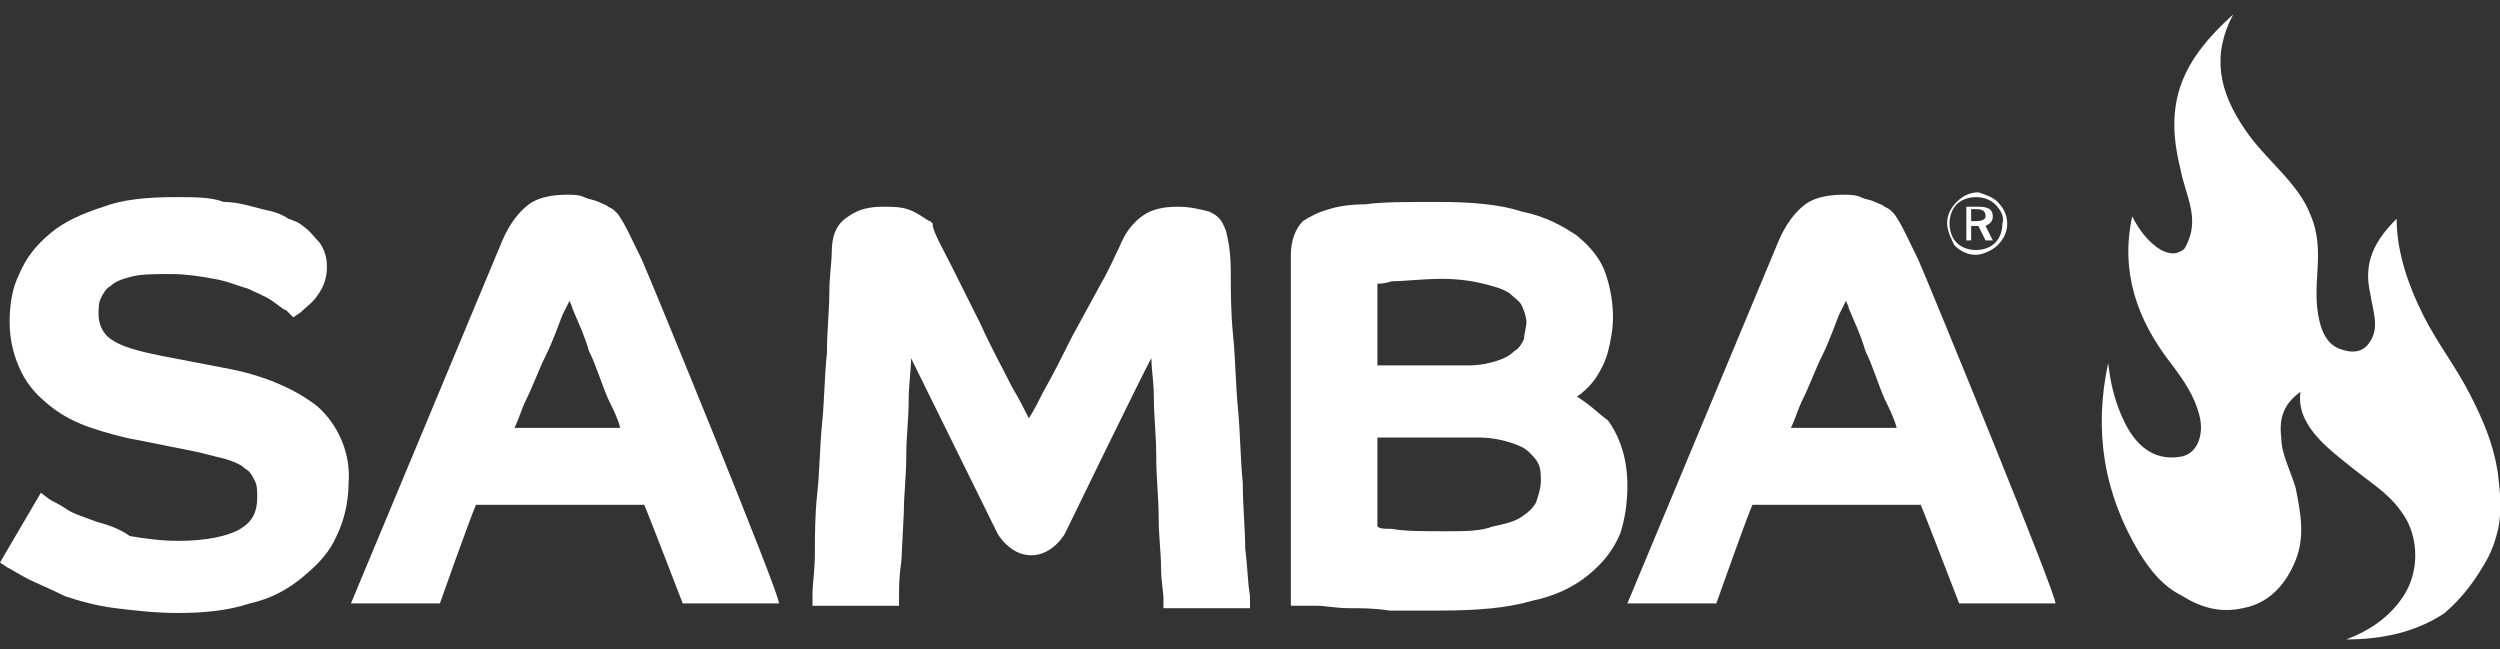
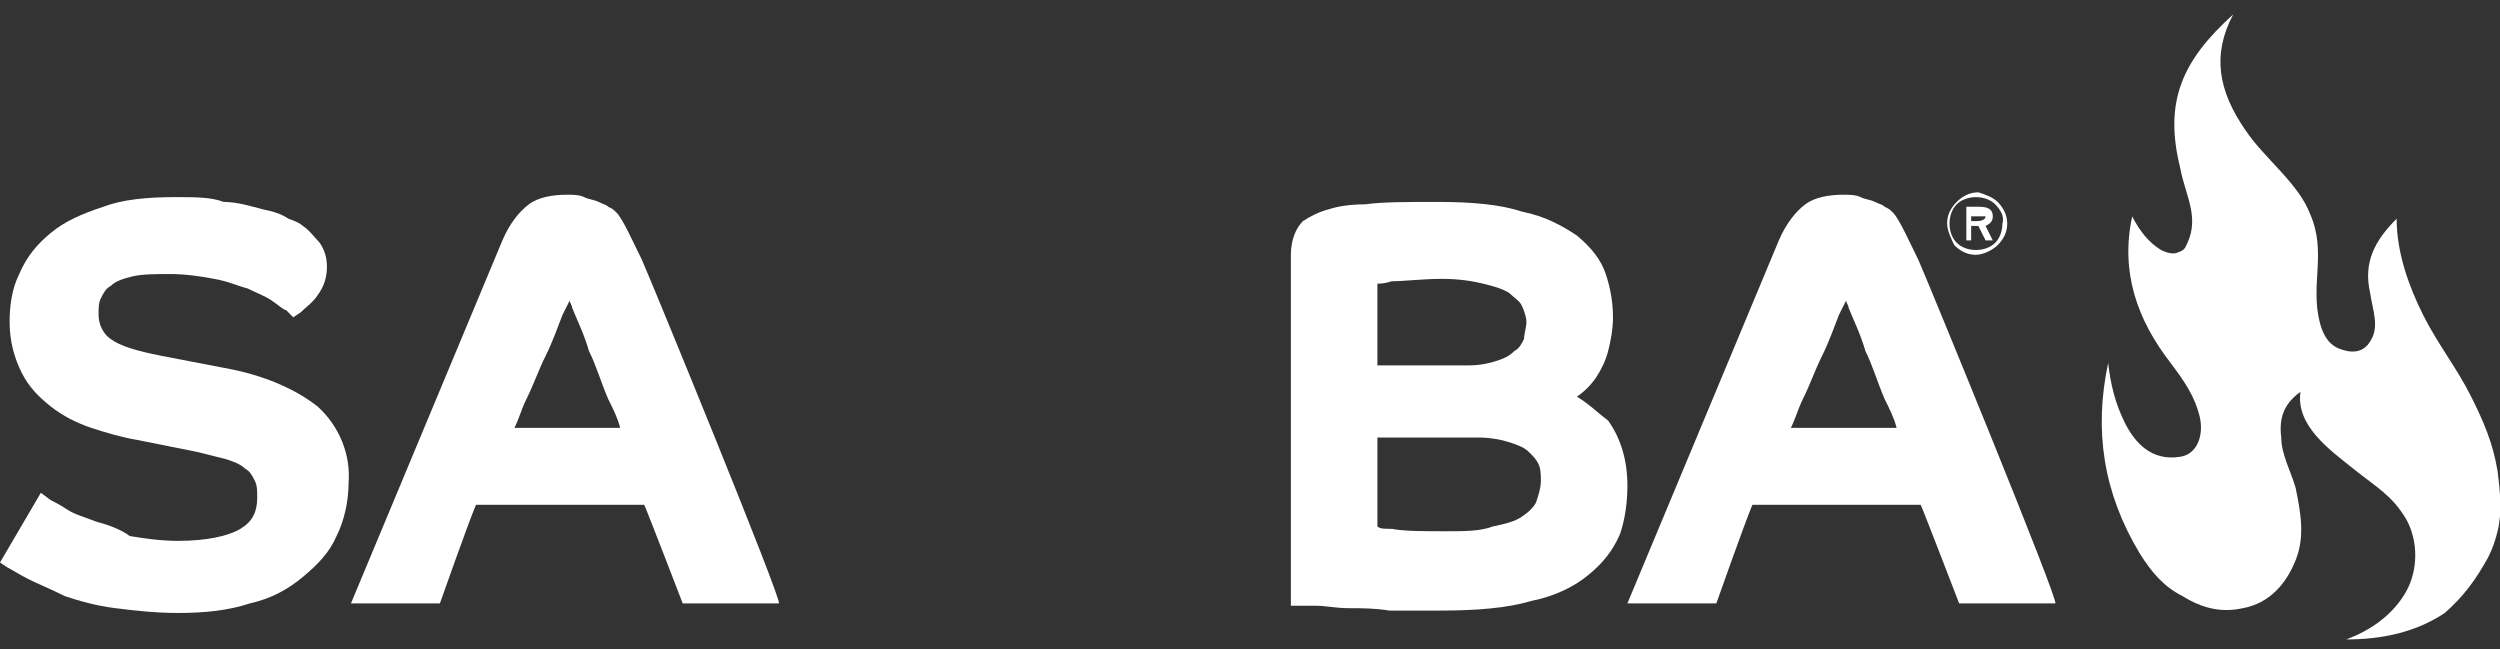
<svg xmlns="http://www.w3.org/2000/svg" version="1.1" id="Layer_1" x="0px" y="0px" viewBox="0 0 104 27" style="enable-background:new 0 0 104 27;" xml:space="preserve">
  <rect x="0" y="0" width="104" height="27" fill="#333333" stroke="none" />
  <style type="text/css">
	.st0{fill:#FFFFFF;}
</style>
  <g>
    <g>
      <g>
        <path class="st0" d="M13.2,16.9c-0.9-0.7-2.2-1.3-3.9-1.6l-2.6-0.5c-1-0.2-1.7-0.4-2.1-0.7c-0.3-0.2-0.5-0.6-0.5-1     c0-0.3,0-0.5,0.1-0.7c0.1-0.2,0.2-0.4,0.4-0.5c0.2-0.2,0.5-0.3,0.9-0.4c0.4-0.1,1-0.1,1.6-0.1c0.6,0,1.3,0.1,1.8,0.2     c0.6,0.1,1,0.3,1.4,0.4c0.4,0.2,0.7,0.3,1,0.5c0.3,0.2,0.5,0.4,0.6,0.4l0.3,0.3l0.3-0.2c0.2-0.2,0.5-0.4,0.7-0.7     c0.3-0.4,0.4-0.8,0.4-1.2c0-0.4-0.1-0.7-0.3-1c-0.2-0.2-0.4-0.5-0.7-0.7c-0.1-0.1-0.3-0.2-0.6-0.3c-0.3-0.2-0.6-0.3-1.1-0.4     c-0.4-0.1-1-0.3-1.6-0.3C8.8,8.2,8.1,8.2,7.3,8.2c-1.2,0-2.2,0.1-3,0.4C3.4,8.9,2.7,9.2,2.1,9.7c-0.6,0.5-1,1-1.3,1.7     c-0.3,0.6-0.4,1.3-0.4,2c0,0.8,0.2,1.5,0.5,2.1c0.3,0.6,0.7,1,1.2,1.4c0.5,0.4,1.1,0.7,1.7,0.9c0.6,0.2,1.3,0.4,1.9,0.5l2.5,0.5     c0.4,0.1,0.8,0.2,1.2,0.3c0.3,0.1,0.6,0.2,0.8,0.4c0.2,0.1,0.3,0.3,0.4,0.5c0.1,0.2,0.1,0.4,0.1,0.7c0,0.6-0.2,1-0.7,1.3     c-0.5,0.3-1.4,0.5-2.6,0.5c-0.7,0-1.4-0.1-2-0.2C5,22,4.4,21.8,4,21.7c-0.5-0.2-0.9-0.3-1.2-0.5c-0.3-0.2-0.5-0.3-0.7-0.4     l-0.4-0.3L0,23.4l0.3,0.2c0.2,0.1,0.5,0.3,0.9,0.5c0.4,0.2,0.9,0.4,1.5,0.7c0.6,0.2,1.3,0.4,2.1,0.5c0.8,0.1,1.7,0.2,2.6,0.2     c1.1,0,2.1-0.1,3-0.4c0.9-0.2,1.6-0.6,2.2-1.1c0.6-0.5,1.1-1,1.4-1.7c0.3-0.6,0.5-1.4,0.5-2.2C14.6,18.9,14.1,17.7,13.2,16.9z" />
        <path class="st0" d="M26.7,10.8c-0.4-0.8-0.7-1.5-1-1.9l-0.1-0.1c-0.1-0.1-0.1-0.1-0.3-0.2c-0.1-0.1-0.2-0.1-0.4-0.2     c-0.2-0.1-0.4-0.1-0.6-0.2c-0.2-0.1-0.5-0.1-0.7-0.1c-0.6,0-1.2,0.1-1.6,0.4c-0.4,0.3-0.8,0.8-1.1,1.5     c-0.5,1.2-6.3,15.1-6.3,15.1h3.7c0,0,1.2-3.4,1.5-4.1h7c0.1,0.2,1.6,4.1,1.6,4.1h4C32.6,25.1,27.1,11.7,26.7,10.8z M25.8,17.8     h-4.4c0.2-0.4,0.3-0.8,0.5-1.2c0.3-0.6,0.5-1.2,0.8-1.8c0.3-0.6,0.5-1.2,0.7-1.7c0.1-0.2,0.2-0.4,0.3-0.6c0,0.1,0.1,0.2,0.1,0.3     c0.2,0.5,0.5,1.1,0.7,1.8c0.3,0.6,0.5,1.3,0.8,2C25.5,17,25.7,17.4,25.8,17.8z" />
        <path class="st0" d="M79.8,10.8c-0.4-0.8-0.7-1.5-1-1.9l-0.1-0.1c-0.1-0.1-0.1-0.1-0.3-0.2c-0.1-0.1-0.2-0.1-0.4-0.2     c-0.2-0.1-0.4-0.1-0.6-0.2c-0.2-0.1-0.5-0.1-0.7-0.1c-0.6,0-1.2,0.1-1.6,0.4c-0.4,0.3-0.8,0.8-1.1,1.5     c-0.5,1.2-6.3,15.1-6.3,15.1h3.7c0,0,1.2-3.4,1.5-4.1h7c0.1,0.2,1.6,4.1,1.6,4.1h4C85.7,25.1,80.2,11.7,79.8,10.8z M78.9,17.8     h-4.4c0.2-0.4,0.3-0.8,0.5-1.2c0.3-0.6,0.5-1.2,0.8-1.8c0.3-0.6,0.5-1.2,0.7-1.7c0.1-0.2,0.2-0.4,0.3-0.6c0,0.1,0.1,0.2,0.1,0.3     c0.2,0.5,0.5,1.1,0.7,1.8c0.3,0.6,0.5,1.3,0.8,2C78.6,17,78.8,17.4,78.9,17.8z" />
-         <path class="st0" d="M51.8,22.8c0-0.8-0.1-1.7-0.1-2.7c-0.1-1-0.1-2-0.2-3.1C51.4,16,51.4,15,51.3,14c-0.1-1-0.1-1.9-0.1-2.7     c0-0.8-0.1-1.3-0.2-1.7c-0.2-0.5-0.3-0.6-0.7-0.8c-0.4-0.1-0.8-0.2-1.3-0.2c-0.6,0-1.1,0.1-1.5,0.4c-0.4,0.3-0.7,0.7-0.9,1.2     c-0.2,0.4-0.4,0.9-0.8,1.6L44.6,14c-0.4,0.8-0.8,1.6-1.2,2.3c-0.2,0.4-0.4,0.8-0.6,1.1c-0.2-0.4-0.4-0.8-0.7-1.3     c-0.4-0.8-0.9-1.7-1.3-2.6l-1.2-2.4c-0.4-0.8-0.7-1.3-0.8-1.7l0-0.1l-0.1-0.1C38.6,9.2,38.4,9,38,8.8c-0.4-0.2-0.8-0.2-1.3-0.2     c-0.5,0-1,0.1-1.4,0.4c-0.5,0.3-0.7,0.8-0.7,1.5c0,0.4-0.1,1-0.1,1.7c0,0.7-0.1,1.6-0.1,2.5c-0.1,0.9-0.1,1.9-0.2,2.9     c-0.1,1-0.1,2-0.2,2.9c-0.1,0.9-0.1,1.8-0.1,2.5c0,0.7-0.1,1.3-0.1,1.7l0,0.5h3.6l0-0.4c0-0.4,0-0.8,0.1-1.5l0.1-2     c0-0.7,0.1-1.5,0.1-2.3c0-0.8,0.1-1.6,0.1-2.3c0-0.7,0.1-1.3,0.1-1.8c0.1,0.2,3.6,7.3,3.6,7.3s0.5,0.9,1.4,0.9     c0.9,0,1.4-0.9,1.4-0.9s3.4-7,3.6-7.3c0,0.5,0.1,1,0.1,1.6c0,0.8,0.1,1.6,0.1,2.5c0,0.9,0.1,1.7,0.1,2.5c0,0.8,0.1,1.5,0.1,2.1     c0,0.6,0.1,1,0.1,1.3l0,0.4H52l0-0.5C51.9,24.2,51.9,23.6,51.8,22.8z" />
        <path class="st0" d="M65.6,16.5C65.6,16.5,65.6,16.5,65.6,16.5c0.3-0.2,0.6-0.5,0.8-0.8c0.2-0.3,0.4-0.7,0.5-1.1     c0.1-0.4,0.2-0.9,0.2-1.4c0-0.6-0.1-1.2-0.3-1.8c-0.2-0.6-0.6-1.1-1.2-1.6c-0.6-0.4-1.3-0.8-2.3-1c-0.9-0.3-2.1-0.4-3.5-0.4     c-1.3,0-2.3,0-3,0.1c-0.7,0-1.2,0.1-1.5,0.2c-0.4,0.1-0.8,0.3-1.1,0.5c-0.3,0.3-0.5,0.8-0.5,1.4v14.6h0.5c0.1,0,0.3,0,0.6,0     c0.3,0,0.8,0.1,1.3,0.1c0.5,0,1.1,0,1.7,0.1c0.7,0,1.4,0,2.1,0c1.5,0,2.8-0.1,3.8-0.4c1-0.2,1.8-0.6,2.4-1.1c0.6-0.5,1-1,1.3-1.7     c0.2-0.6,0.3-1.3,0.3-2c0-1.1-0.3-2-0.8-2.7C66.5,17.2,66.1,16.8,65.6,16.5z M63.4,14.1c-0.1,0.2-0.2,0.4-0.4,0.5     c-0.2,0.2-0.4,0.3-0.7,0.4c-0.3,0.1-0.7,0.2-1.2,0.2h-3.8v-3.4c0.1,0,0.3,0,0.6-0.1c0.5,0,1.3-0.1,2.1-0.1c0.7,0,1.3,0.1,1.7,0.2     c0.4,0.1,0.8,0.2,1.1,0.4c0.2,0.2,0.4,0.3,0.5,0.5c0.1,0.2,0.2,0.5,0.2,0.7C63.5,13.6,63.4,13.9,63.4,14.1z M60.2,22.1     c-1,0-1.8,0-2.3-0.1c-0.3,0-0.5,0-0.6-0.1v-3.7h4.2c0.5,0,1,0.1,1.3,0.2c0.3,0.1,0.6,0.2,0.8,0.4c0.2,0.2,0.3,0.3,0.4,0.5     c0.1,0.2,0.1,0.5,0.1,0.7c0,0.3-0.1,0.6-0.2,0.9c-0.1,0.2-0.3,0.4-0.6,0.6c-0.3,0.2-0.7,0.3-1.2,0.4     C61.6,22.1,60.9,22.1,60.2,22.1z" />
      </g>
    </g>
    <g>
      <g>
-         <path class="st0" d="M83.1,8.4c0.2,0.2,0.4,0.5,0.4,0.9c0,0.3-0.1,0.6-0.4,0.9c-0.2,0.2-0.6,0.4-0.9,0.4c-0.3,0-0.6-0.1-0.9-0.4     C81.2,10,81,9.6,81,9.3c0-0.3,0.1-0.6,0.4-0.9c0.2-0.2,0.5-0.4,0.9-0.4C82.6,8.1,82.9,8.2,83.1,8.4z M83,8.5     c-0.2-0.2-0.5-0.3-0.8-0.3c-0.3,0-0.6,0.1-0.8,0.3c-0.2,0.2-0.3,0.5-0.3,0.8c0,0.3,0.1,0.6,0.3,0.8c0.2,0.2,0.5,0.3,0.8,0.3     c0.3,0,0.6-0.1,0.8-0.3c0.2-0.2,0.3-0.5,0.3-0.8C83.4,9,83.2,8.7,83,8.5z M82.9,9c0,0.2-0.1,0.3-0.3,0.4l0.3,0.6h-0.3l-0.3-0.6     H82V10h-0.2V8.6h0.5C82.7,8.6,82.9,8.7,82.9,9z M82,8.7v0.5h0.2c0.3,0,0.4-0.1,0.4-0.2c0-0.2-0.1-0.3-0.4-0.3H82z" />
+         <path class="st0" d="M83.1,8.4c0.2,0.2,0.4,0.5,0.4,0.9c0,0.3-0.1,0.6-0.4,0.9c-0.2,0.2-0.6,0.4-0.9,0.4c-0.3,0-0.6-0.1-0.9-0.4     C81.2,10,81,9.6,81,9.3c0-0.3,0.1-0.6,0.4-0.9c0.2-0.2,0.5-0.4,0.9-0.4C82.6,8.1,82.9,8.2,83.1,8.4z M83,8.5     c-0.2-0.2-0.5-0.3-0.8-0.3c-0.3,0-0.6,0.1-0.8,0.3c-0.2,0.2-0.3,0.5-0.3,0.8c0,0.3,0.1,0.6,0.3,0.8c0.2,0.2,0.5,0.3,0.8,0.3     c0.3,0,0.6-0.1,0.8-0.3c0.2-0.2,0.3-0.5,0.3-0.8C83.4,9,83.2,8.7,83,8.5z M82.9,9c0,0.2-0.1,0.3-0.3,0.4l0.3,0.6h-0.3l-0.3-0.6     H82V10h-0.2V8.6h0.5C82.7,8.6,82.9,8.7,82.9,9z M82,8.7v0.5h0.2c0.3,0,0.4-0.1,0.4-0.2H82z" />
      </g>
    </g>
    <g>
      <g>
        <path class="st0" d="M103.5,23.2c0.2-0.4,0.3-0.7,0.4-1.1c0.2-0.8,0.1-1.7,0-2.5c-0.2-1.2-0.6-2.1-1.1-3.1     c-0.6-1.2-1.4-2.2-2-3.4s-1.1-2.6-1.1-4c-0.9,0.9-1.4,1.8-1.1,3.1c0.1,0.7,0.4,1.4,0,2c-0.3,0.5-0.8,0.5-1.3,0.3     c-0.5-0.2-0.7-0.7-0.8-1.1c-0.4-1.6,0.3-2.9-0.4-4.5c-0.5-1.3-1.9-2.3-2.7-3.5c-1.1-1.6-1.4-3.1-0.5-4.8     c-2.1,1.9-2.9,3.6-2.2,6.4c0.2,1.1,0.8,2,0.3,3.1c-0.1,0.2-0.1,0.3-0.4,0.4c-0.2,0.1-0.5,0-0.7-0.1c-0.5-0.3-0.9-0.8-1.2-1.4     c-0.5,2.3,0.2,4.3,1.6,6.1c0.6,0.8,1,1.4,1.2,2.2c0.2,0.8-0.1,1.6-0.8,1.7c-1.2,0.2-1.9-0.6-2.3-1.4c-0.4-0.8-0.6-1.6-0.7-2.5     c-0.6,2.8-0.2,5.4,1.3,7.9c0.5,0.8,1,1.4,1.8,1.8c0.8,0.5,1.6,0.7,2.5,0.5c1.1-0.2,1.8-1,2.2-2c0.4-1,0.2-2,0-3     c-0.2-0.7-0.6-1.4-0.6-2.1c-0.1-0.8,0.1-1.4,0.8-1.9c-0.2,1.4,1.2,2.4,2.2,3.2c1,0.8,1.6,1.1,2.2,2.1c0.5,0.9,0.5,2.1,0,3     s-1.4,1.6-2.5,2c1.5,0,2.9-0.3,4.1-1.1C102.5,24.8,103,24.1,103.5,23.2z" />
      </g>
    </g>
  </g>
  <g>
</g>
  <g>
</g>
  <g>
</g>
  <g>
</g>
  <g>
</g>
  <g>
</g>
</svg>